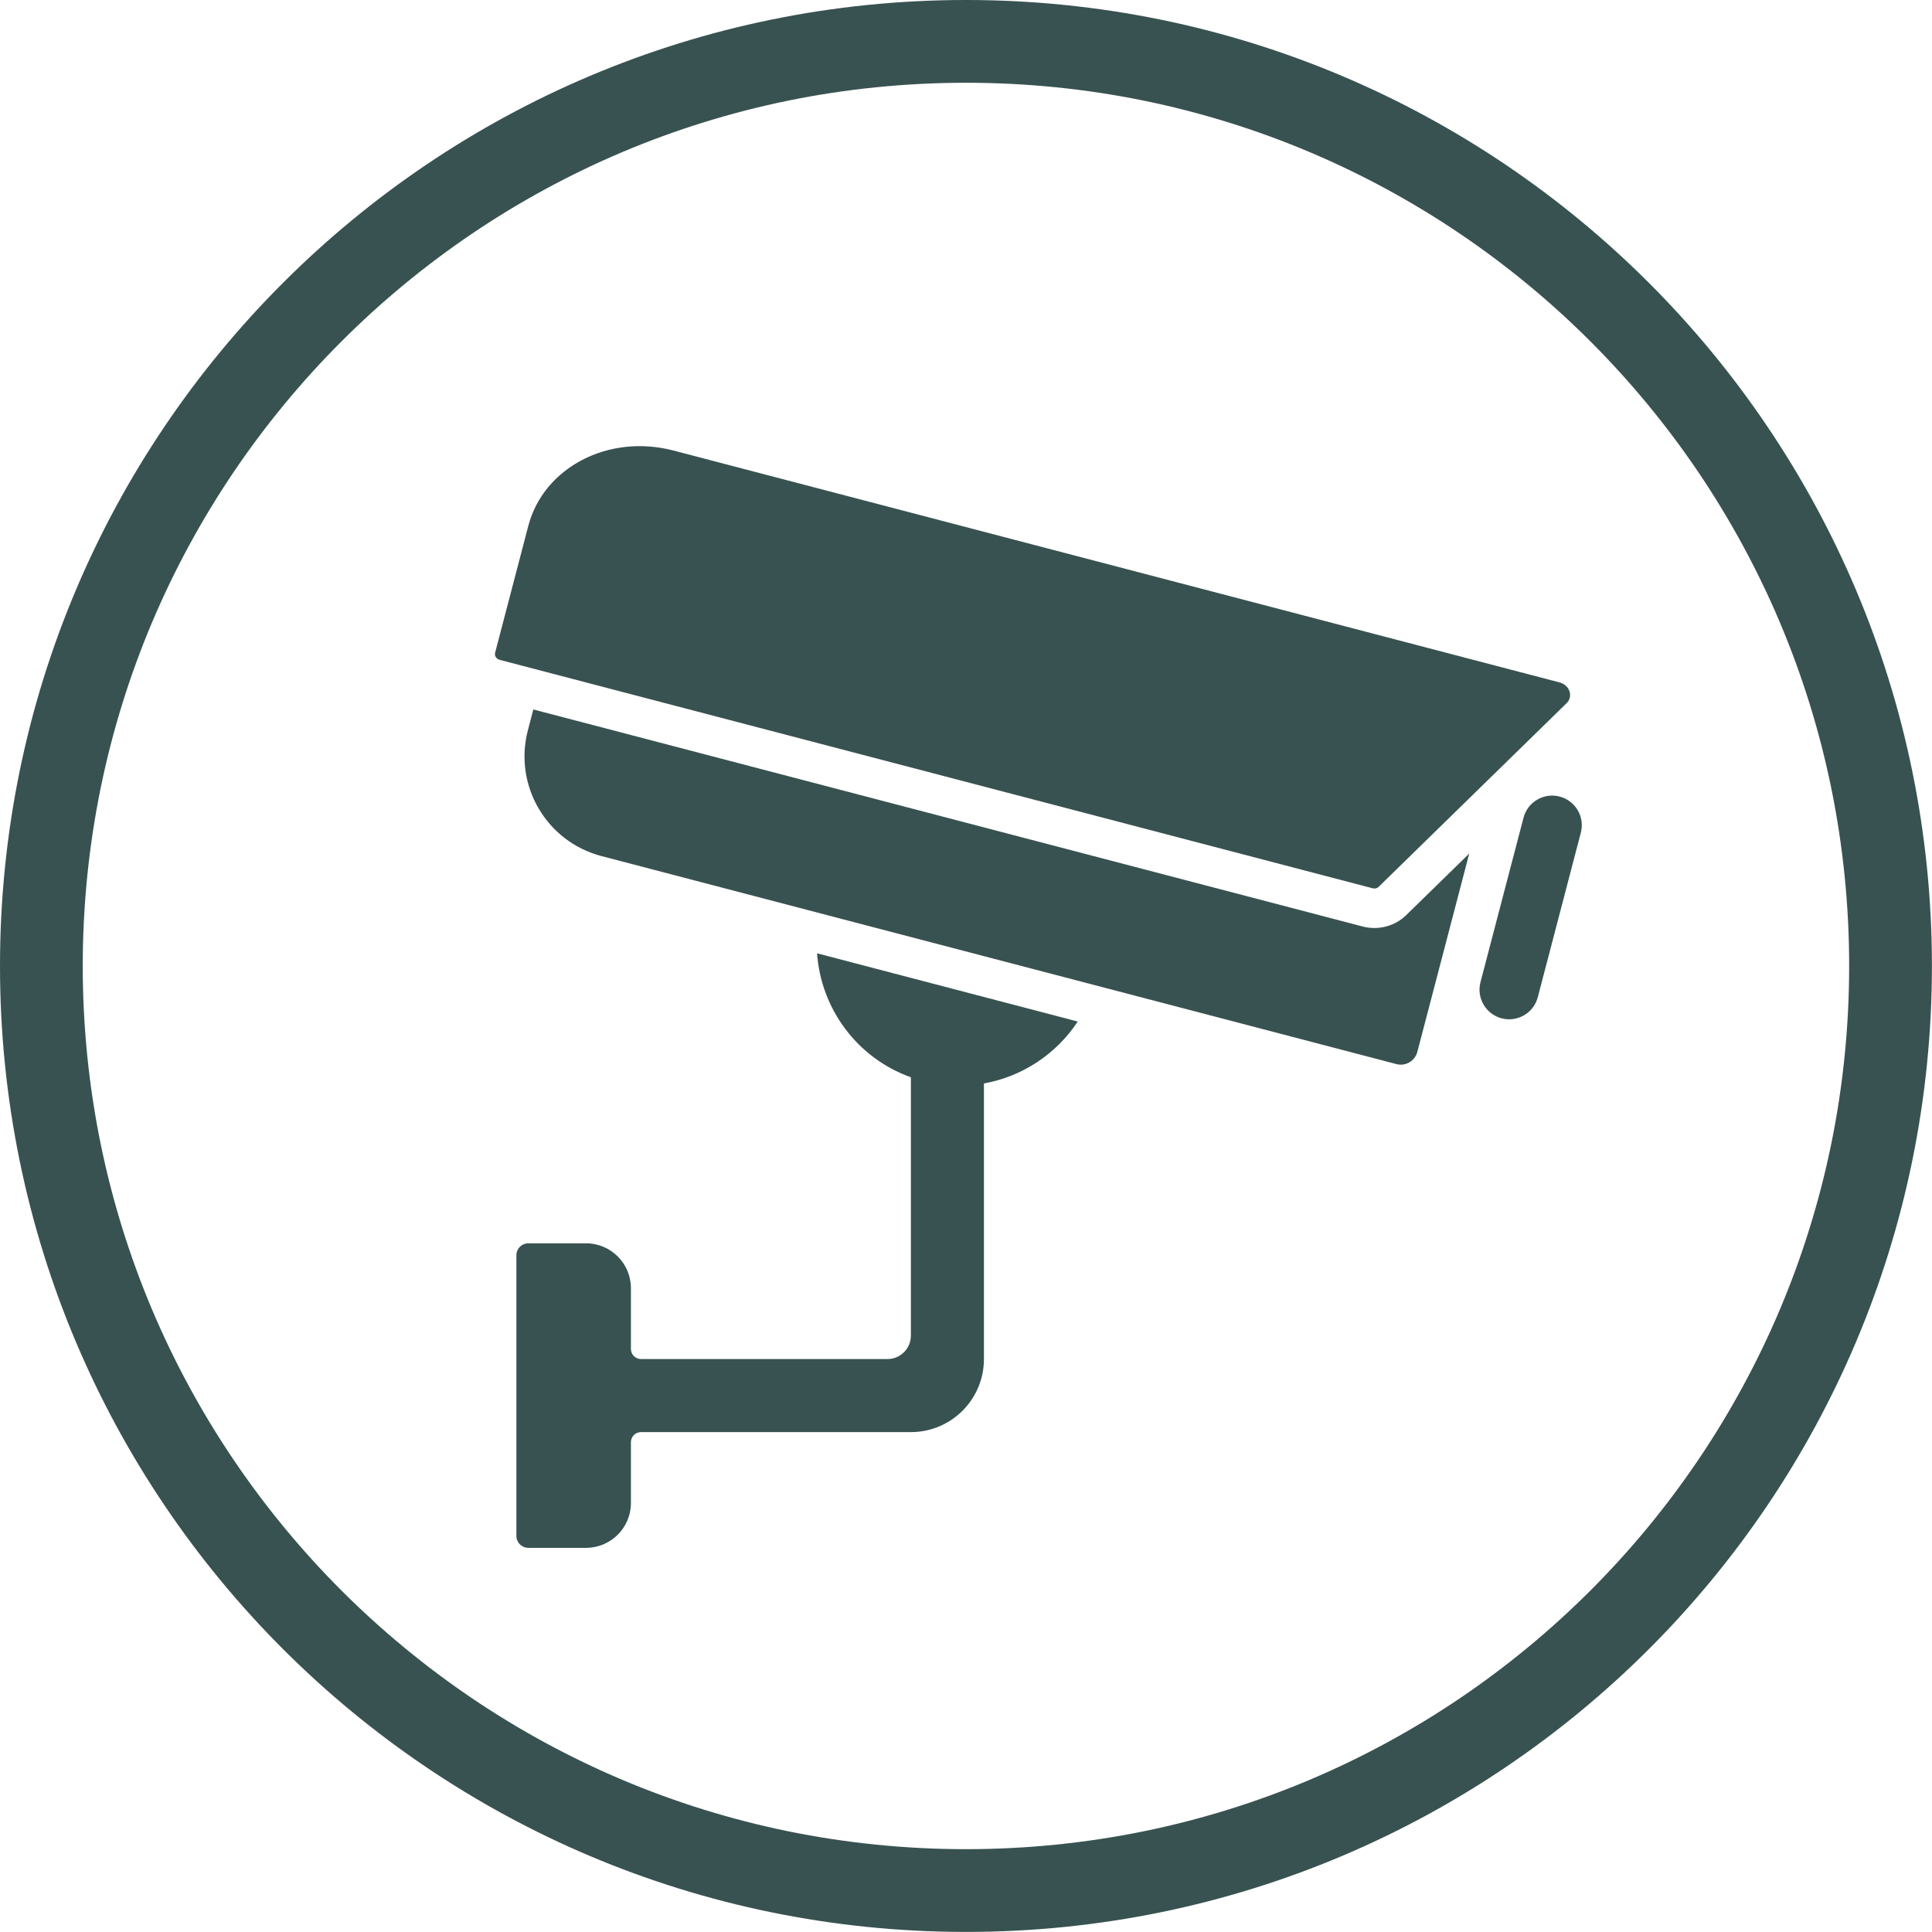
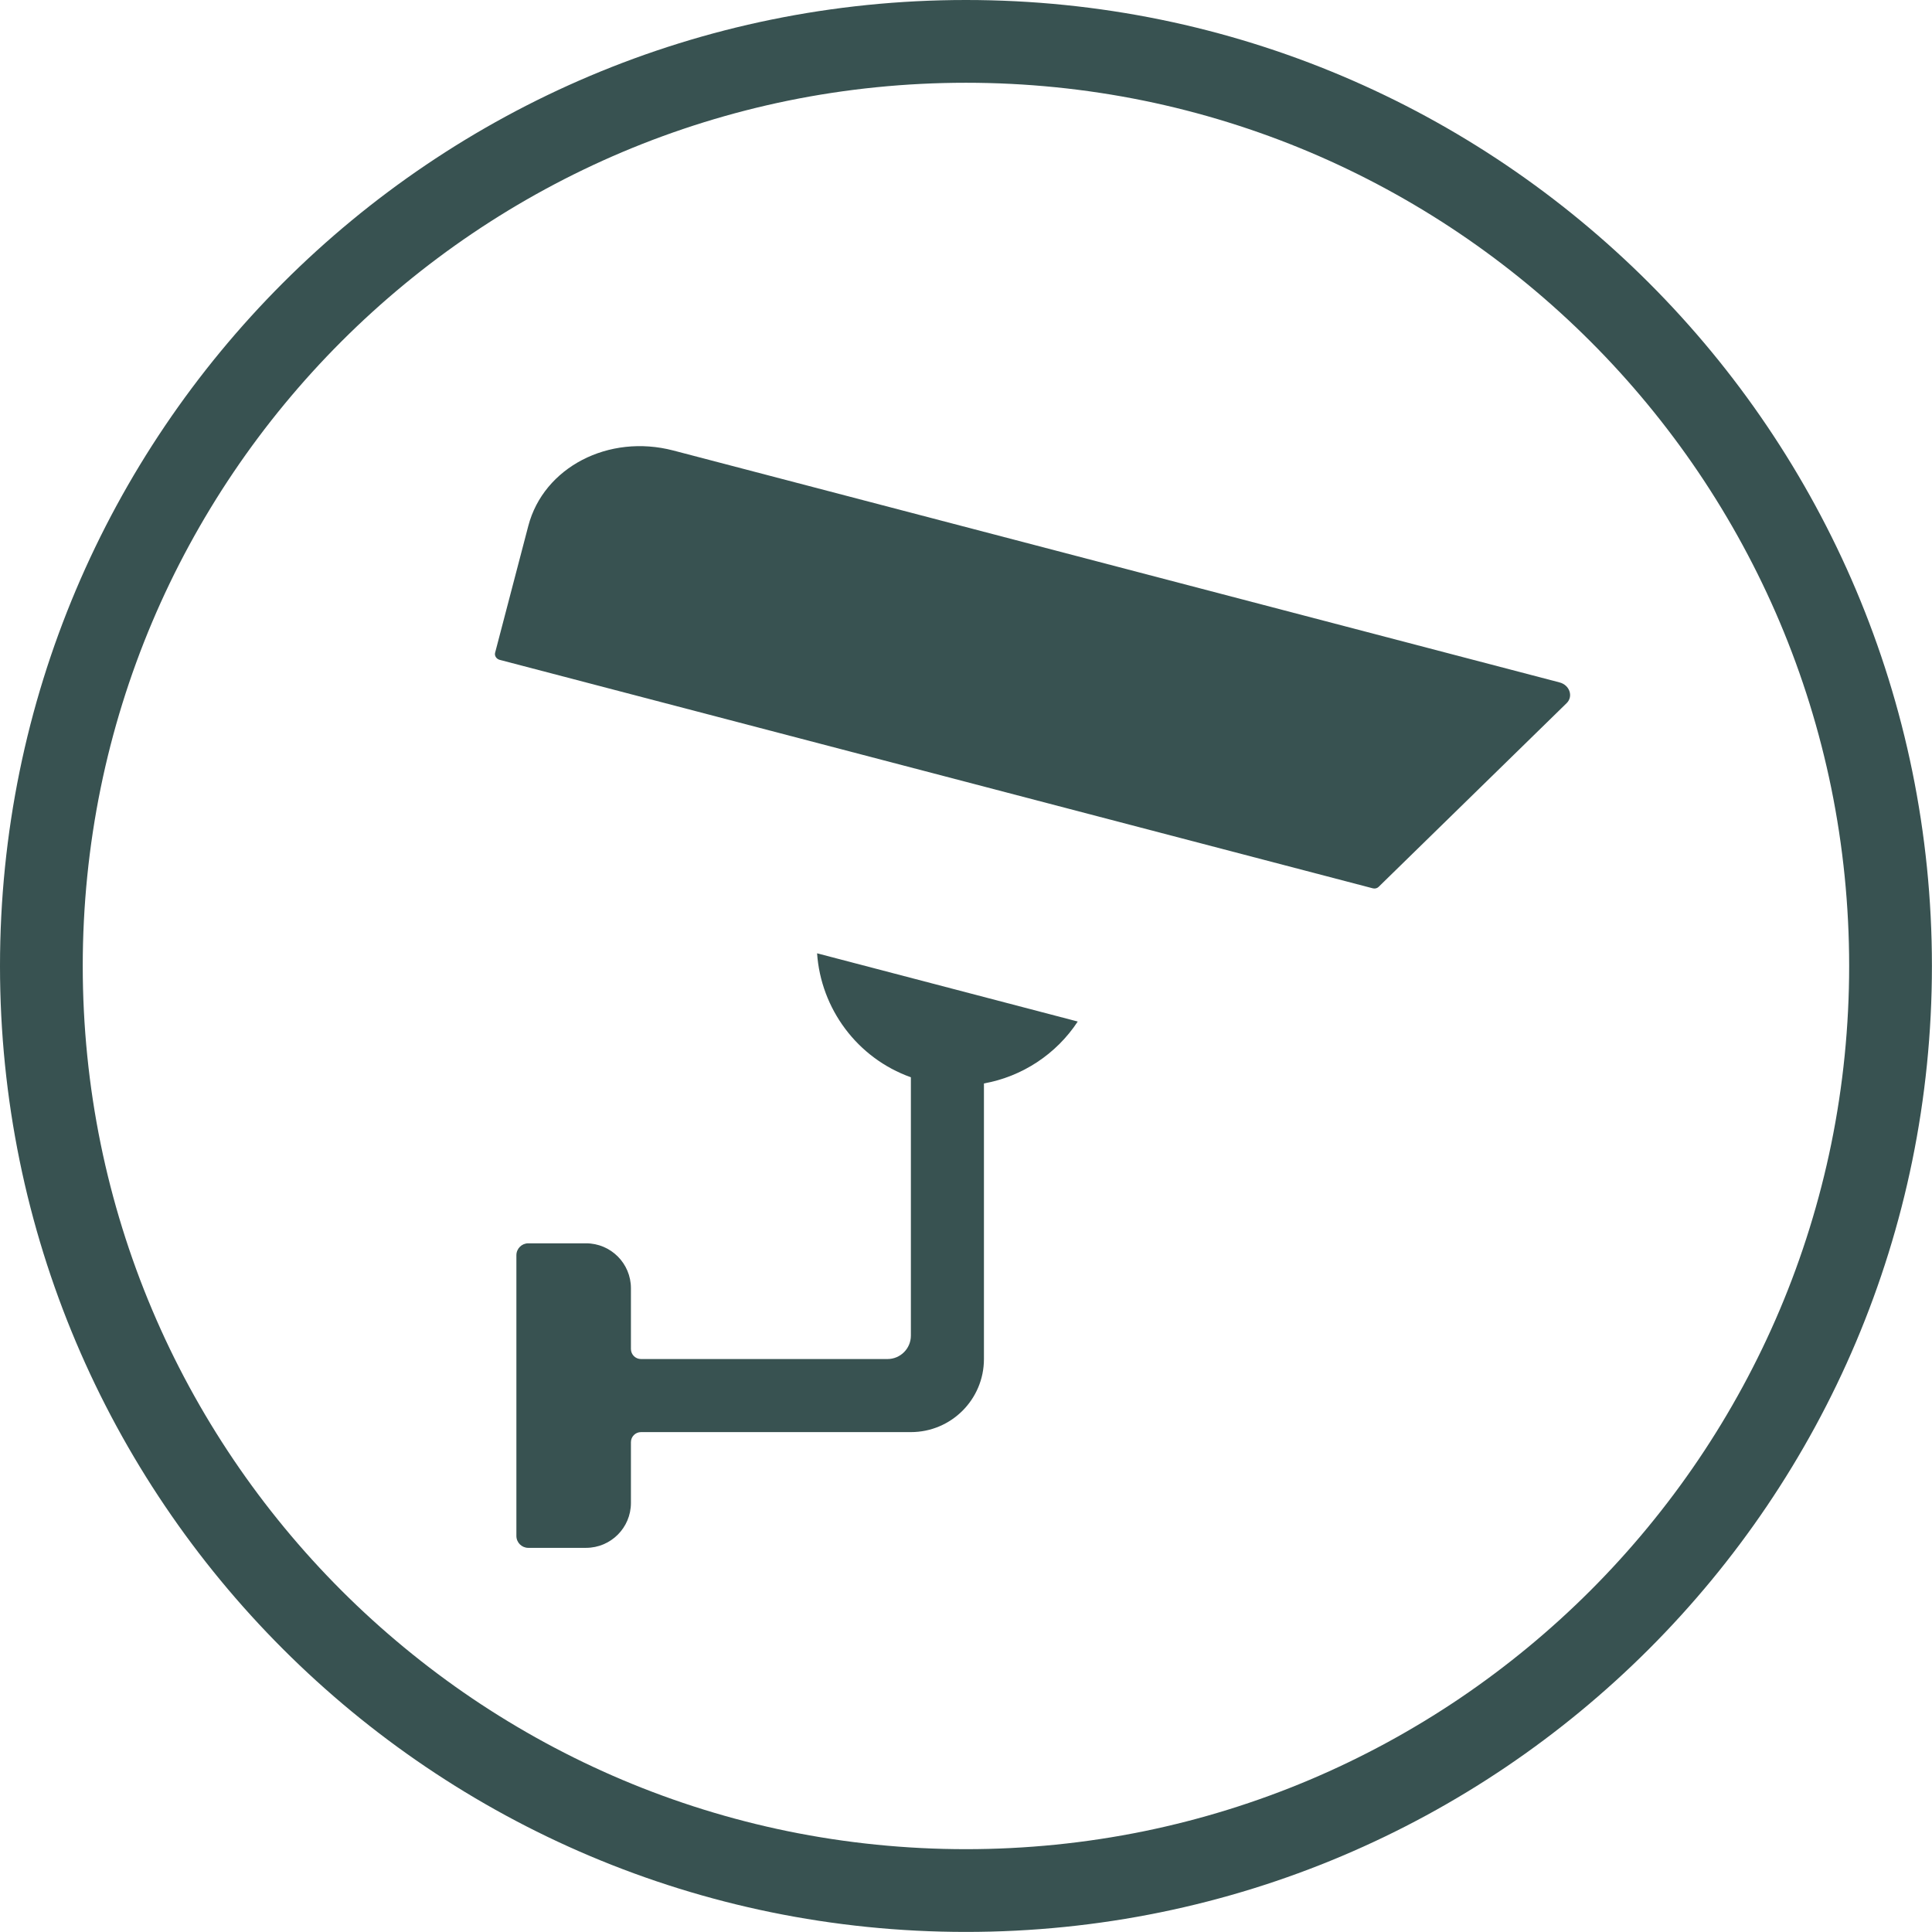
<svg xmlns="http://www.w3.org/2000/svg" fill="#385251" height="495.7" preserveAspectRatio="xMidYMid meet" version="1" viewBox="0.0 0.0 495.7 495.7" width="495.7" zoomAndPan="magnify">
  <defs>
    <clipPath id="a">
-       <path d="M 0 0 L 495.68 0 L 495.68 495.68 L 0 495.68 Z M 0 0" />
+       <path d="M 0 0 L 495.68 0 L 495.68 495.68 L 0 495.68 M 0 0" />
    </clipPath>
  </defs>
  <g>
    <g clip-path="url(#a)" id="change1_1">
      <path d="M 247.84 0 C 110.961 0 0 110.965 0 247.84 C 0 384.719 110.961 495.68 247.84 495.68 C 384.719 495.68 495.68 384.719 495.68 247.84 C 495.68 110.965 384.719 0 247.84 0 Z M 247.84 21.234 C 263.227 21.234 278.602 22.781 293.531 25.836 C 308.07 28.812 322.371 33.254 336.039 39.031 C 349.461 44.711 362.41 51.738 374.523 59.922 C 386.527 68.031 397.816 77.344 408.074 87.605 C 418.336 97.863 427.648 109.152 435.758 121.156 C 443.941 133.27 450.973 146.219 456.648 159.641 C 462.43 173.309 466.867 187.609 469.844 202.148 C 472.898 217.078 474.445 232.453 474.445 247.84 C 474.445 263.23 472.898 278.602 469.844 293.531 C 466.867 308.07 462.43 322.375 456.648 336.039 C 450.973 349.465 443.941 362.41 435.758 374.523 C 427.648 386.527 418.336 397.816 408.074 408.078 C 397.816 418.336 386.527 427.648 374.523 435.762 C 362.41 443.945 349.461 450.973 336.039 456.648 C 322.371 462.43 308.07 466.867 293.531 469.844 C 278.602 472.898 263.227 474.449 247.84 474.449 C 232.449 474.449 217.078 472.898 202.148 469.844 C 187.609 466.867 173.305 462.43 159.641 456.648 C 146.219 450.973 133.27 443.945 121.156 435.762 C 109.152 427.648 97.863 418.336 87.605 408.078 C 77.344 397.816 68.031 386.527 59.922 374.523 C 51.738 362.41 44.707 349.465 39.031 336.039 C 33.25 322.375 28.812 308.07 25.836 293.531 C 22.781 278.602 21.23 263.23 21.23 247.84 C 21.23 232.453 22.781 217.078 25.836 202.148 C 28.812 187.609 33.25 173.309 39.031 159.641 C 44.707 146.219 51.738 133.27 59.922 121.156 C 68.031 109.152 77.344 97.863 87.605 87.605 C 97.863 77.344 109.152 68.031 121.156 59.922 C 133.27 51.738 146.219 44.711 159.641 39.031 C 173.305 33.254 187.609 28.812 202.148 25.836 C 217.078 22.781 232.449 21.234 247.84 21.234" fill="inherit" />
    </g>
    <g id="change1_2">
      <path d="M 233.707 276.402 L 233.707 342.688 C 233.707 346.008 231.016 348.695 227.699 348.695 L 164.461 348.695 C 163.035 348.695 161.879 347.539 161.879 346.113 L 161.879 330.523 C 161.879 324.16 156.719 319 150.355 319 L 135.543 319 C 133.859 319 132.492 320.367 132.492 322.055 L 132.492 394.086 C 132.492 395.77 133.859 397.137 135.543 397.137 L 150.355 397.137 C 156.719 397.137 161.879 391.98 161.879 385.617 L 161.879 370.027 C 161.879 368.598 163.035 367.441 164.461 367.441 L 233.707 367.441 C 244.059 367.441 252.453 359.051 252.453 348.695 L 252.453 277.984 C 262.242 276.223 271.004 270.492 276.52 262.098 L 209.641 244.594 C 210.621 258.758 219.863 271.453 233.707 276.402" fill="inherit" />
    </g>
    <g id="change1_3">
-       <path d="M 349.656 237.723 L 136.84 182.031 L 135.438 187.387 C 131.742 201.508 140.195 215.949 154.312 219.645 L 358.293 273.02 C 360.641 273.633 363.039 272.23 363.652 269.883 L 376.969 218.996 L 360.785 234.805 C 357.887 237.641 353.621 238.758 349.656 237.723" fill="inherit" />
-     </g>
+       </g>
    <g id="change1_4">
      <path d="M 353.703 227.559 L 401.953 180.414 C 403.723 178.688 402.734 175.77 400.156 175.094 L 172.766 115.59 C 156.145 111.242 139.48 119.902 135.547 134.938 L 127.031 167.48 C 126.824 168.262 127.359 169.078 128.223 169.305 L 352.223 227.918 C 352.766 228.059 353.336 227.922 353.703 227.559" fill="inherit" />
    </g>
    <g id="change1_5">
-       <path d="M 390.895 209.805 L 379.852 252 C 378.789 256.059 381.223 260.215 385.281 261.277 C 389.344 262.34 393.496 259.91 394.559 255.848 L 405.598 213.652 C 406.66 209.594 404.23 205.438 400.172 204.379 C 396.109 203.312 391.957 205.742 390.895 209.805" fill="inherit" />
-     </g>
+       </g>
  </g>
</svg>